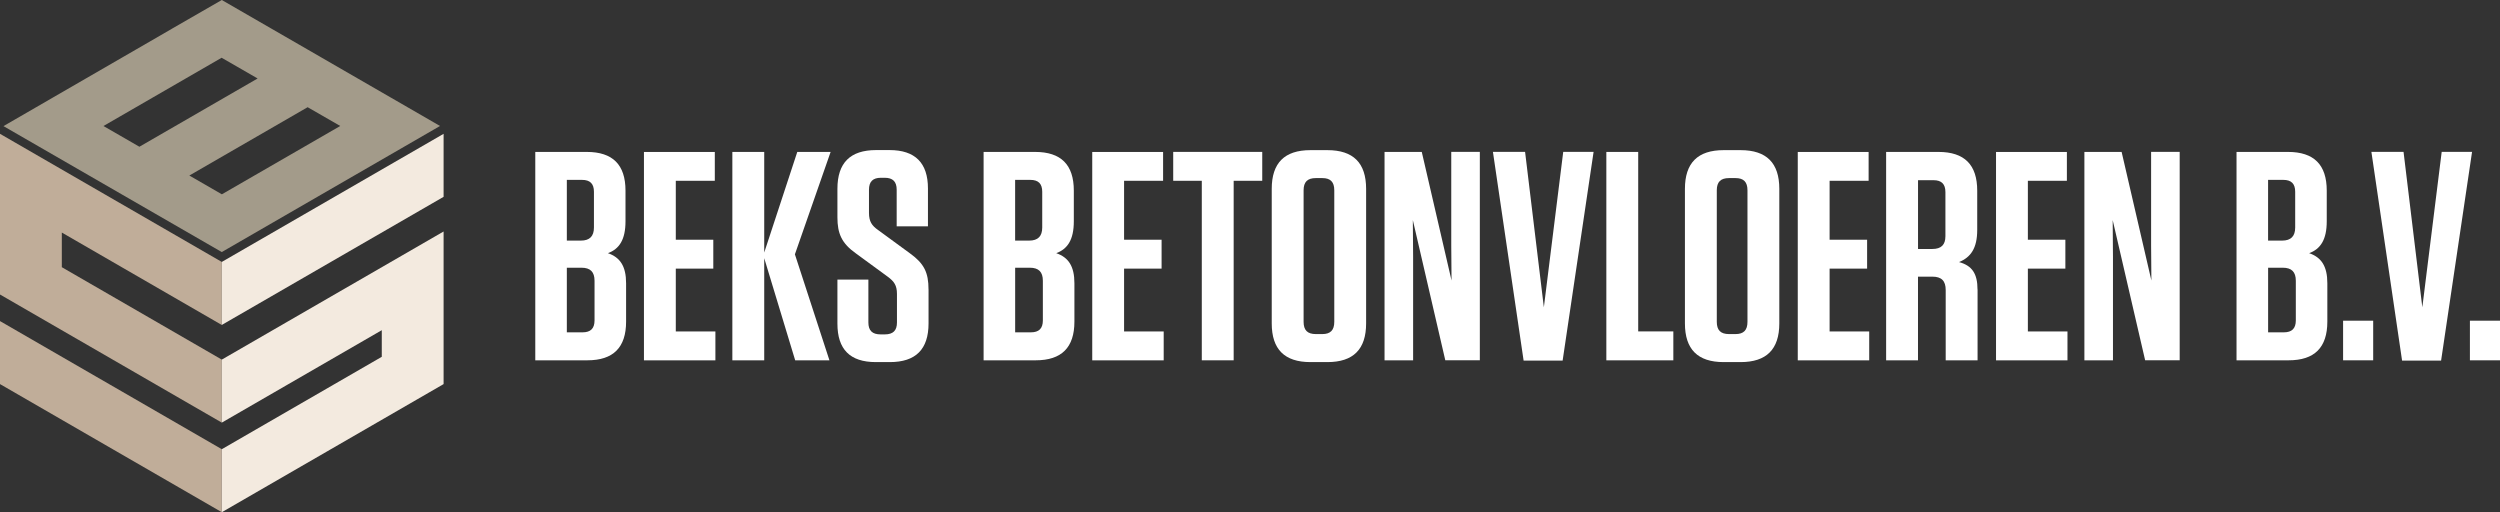
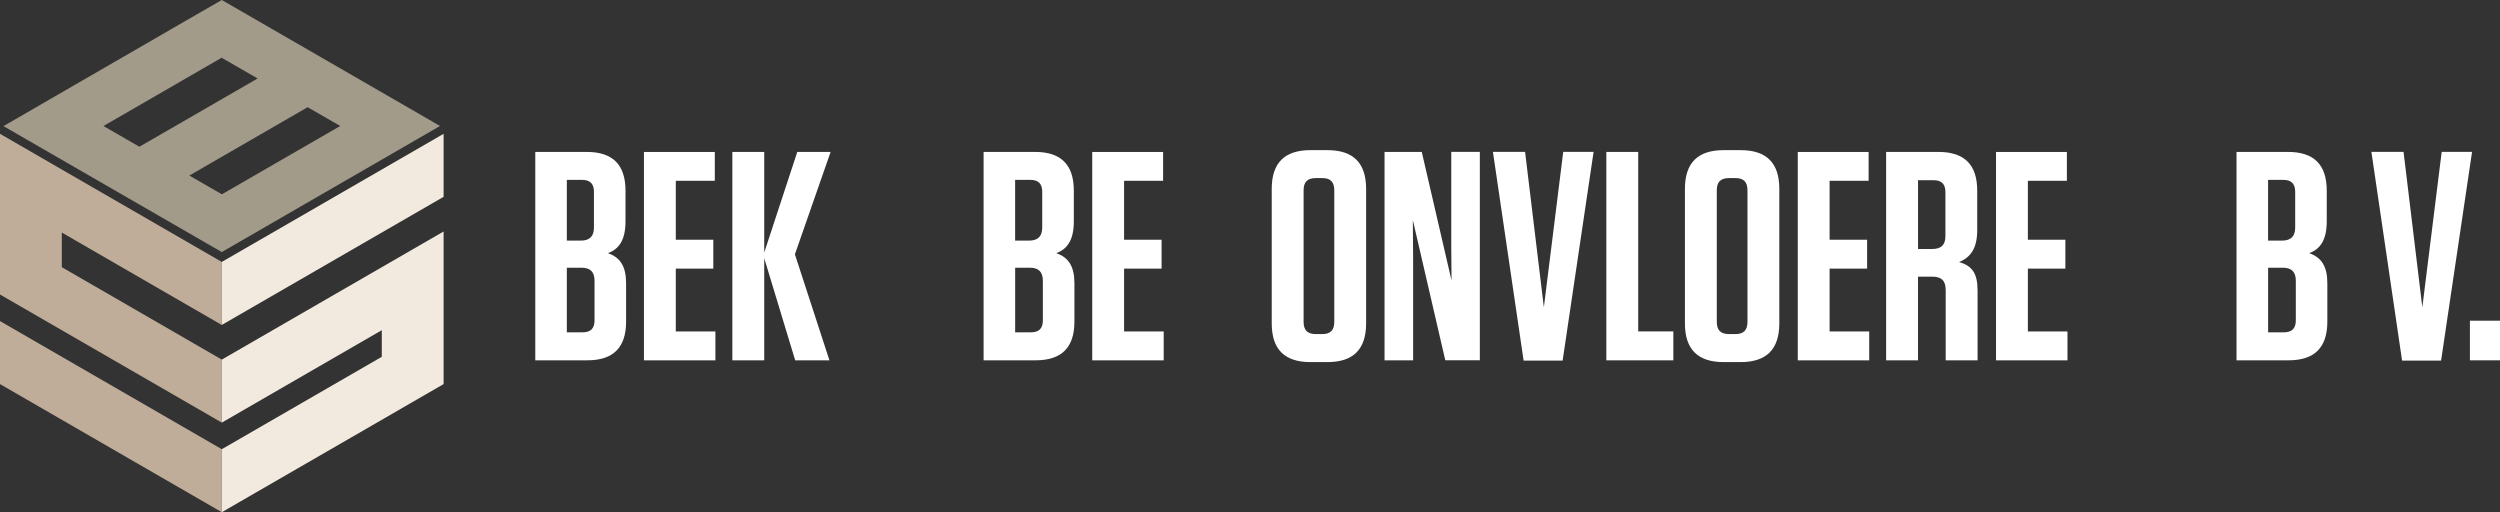
<svg xmlns="http://www.w3.org/2000/svg" id="Laag_2" data-name="Laag 2" viewBox="0 0 713.83 146.25">
  <rect x="0" y="0" width="713.83" height="146.25" fill="#333333" stroke="none" />
  <defs>
    <style> .cls-1 { fill: none; } .cls-2 { fill: #c0ad99; } .cls-3 { fill: #fff; } .cls-4 { fill: #f3eadf; } .cls-5 { fill: #a39b8a; } </style>
  </defs>
  <g id="Laag_1-2" data-name="Laag 1">
    <g>
      <g>
        <path class="cls-3" d="M178.77,80.86v10.97c0,7.4-3.66,11.05-11.05,11.05h-14.88v-59.5h14.71c7.4,0,11.05,3.66,11.05,11.05v8.76c0,5.27-1.79,7.91-5.02,9.1,3.49,1.19,5.19,3.74,5.19,8.59ZM166.19,51.36h-4.34v17.34h4c2.55,0,3.74-1.27,3.74-3.74v-10.2c0-2.3-1.1-3.4-3.4-3.4ZM161.85,94.89h4.51c2.29,0,3.4-1.11,3.4-3.4v-11.31c0-2.55-1.19-3.74-3.74-3.74h-4.17v18.45Z" />
        <path class="cls-3" d="M204.1,43.37v8.25h-11.14v16.83h10.71v8.25h-10.71v17.94h11.31v8.25h-20.4v-59.5h20.23Z" />
        <path class="cls-3" d="M227.05,102.88l-8.84-29.16v29.16h-9.1v-59.5h9.1v28.73l9.44-28.73h9.52l-10.2,29.24,9.86,30.26h-9.78Z" />
-         <path class="cls-3" d="M265.13,82.65v9.69c0,7.4-3.66,11.05-11.05,11.05h-4c-7.4,0-10.97-3.66-10.97-10.97v-12.58h8.84v12.24c0,2.3,1.11,3.4,3.49,3.4h1.19c2.38,0,3.48-1.1,3.48-3.4v-8.16c0-2.47-.85-3.57-2.55-4.85l-9.18-6.72c-4.08-2.89-5.27-5.7-5.27-10.29v-8.16c0-7.4,3.66-11.05,11.05-11.05h3.83c7.31,0,10.97,3.66,10.97,10.97v10.8h-8.93v-10.46c0-2.29-1.1-3.4-3.4-3.4h-1.11c-2.29,0-3.4,1.1-3.4,3.4v6.63c0,2.46.85,3.66,2.55,4.85l9.18,6.72c4,2.89,5.27,5.44,5.27,10.29Z" />
        <path class="cls-3" d="M306.78,80.86v10.97c0,7.4-3.66,11.05-11.05,11.05h-14.88v-59.5h14.71c7.4,0,11.05,3.66,11.05,11.05v8.76c0,5.27-1.79,7.91-5.02,9.1,3.49,1.19,5.19,3.74,5.19,8.59ZM294.19,51.36h-4.34v17.34h4c2.55,0,3.74-1.27,3.74-3.74v-10.2c0-2.3-1.1-3.4-3.4-3.4ZM289.86,94.89h4.51c2.29,0,3.4-1.11,3.4-3.4v-11.31c0-2.55-1.19-3.74-3.74-3.74h-4.17v18.45Z" />
        <path class="cls-3" d="M332.1,43.37v8.25h-11.14v16.83h10.71v8.25h-10.71v17.94h11.31v8.25h-20.4v-59.5h20.23Z" />
-         <path class="cls-3" d="M343.15,102.88v-51.26h-8.16v-8.25h25.42v8.25h-8.16v51.26h-9.1Z" />
        <path class="cls-3" d="M379.02,103.39h-4.85c-7.4,0-11.05-3.66-11.05-11.05v-38.42c0-7.4,3.66-11.05,11.05-11.05h4.85c7.4,0,11.05,3.66,11.05,11.05v38.42c0,7.4-3.66,11.05-11.05,11.05ZM377.58,50.85h-1.87c-2.38,0-3.49,1.1-3.49,3.48v37.57c0,2.38,1.1,3.49,3.49,3.49h1.87c2.29,0,3.4-1.1,3.4-3.49v-37.57c0-2.38-1.1-3.48-3.4-3.48Z" />
        <path class="cls-3" d="M412.68,102.88l-9.27-40.04.08,10.46v29.58h-8.16v-59.5h10.63l8.5,36.72-.08-9.95v-26.78h8.16v59.5h-9.86Z" />
        <path class="cls-3" d="M435.04,102.96l-8.76-59.59h9.18l5.36,44.37,5.53-44.37h8.67l-8.84,59.59h-11.14Z" />
        <path class="cls-3" d="M467.76,43.37v51.26h10.03v8.25h-19.13v-59.5h9.1Z" />
        <path class="cls-3" d="M497,103.39h-4.85c-7.4,0-11.05-3.66-11.05-11.05v-38.42c0-7.4,3.66-11.05,11.05-11.05h4.85c7.4,0,11.05,3.66,11.05,11.05v38.42c0,7.4-3.66,11.05-11.05,11.05ZM495.56,50.85h-1.87c-2.38,0-3.49,1.1-3.49,3.48v37.57c0,2.38,1.1,3.49,3.49,3.49h1.87c2.29,0,3.4-1.1,3.4-3.49v-37.57c0-2.38-1.1-3.48-3.4-3.48Z" />
        <path class="cls-3" d="M533.55,43.37v8.25h-11.14v16.83h10.71v8.25h-10.71v17.94h11.31v8.25h-20.4v-59.5h20.23Z" />
        <path class="cls-3" d="M564.66,82.65v20.23h-9.1v-20.06c0-2.63-1.19-3.83-3.83-3.83h-4.08v23.89h-9.1v-59.5h14.96c7.4,0,11.05,3.66,11.05,11.05v11.22c0,5.27-1.87,7.82-5.19,9.18,3.74,1.02,5.27,3.32,5.27,7.82ZM552.08,51.45h-4.42v19.64h4.08c2.55,0,3.74-1.19,3.74-3.66v-12.58c0-2.3-1.11-3.4-3.4-3.4Z" />
        <path class="cls-3" d="M590.16,43.37v8.25h-11.14v16.83h10.71v8.25h-10.71v17.94h11.31v8.25h-20.4v-59.5h20.23Z" />
-         <path class="cls-3" d="M612.51,102.88l-9.27-40.04.08,10.46v29.58h-8.16v-59.5h10.63l8.5,36.72-.08-9.95v-26.78h8.16v59.5h-9.86Z" />
        <path class="cls-3" d="M664.53,80.86v10.97c0,7.4-3.66,11.05-11.05,11.05h-14.88v-59.5h14.71c7.4,0,11.05,3.66,11.05,11.05v8.76c0,5.27-1.79,7.91-5.02,9.1,3.49,1.19,5.19,3.74,5.19,8.59ZM651.95,51.36h-4.34v17.34h4c2.55,0,3.74-1.27,3.74-3.74v-10.2c0-2.3-1.1-3.4-3.4-3.4ZM647.62,94.89h4.51c2.29,0,3.4-1.11,3.4-3.4v-11.31c0-2.55-1.19-3.74-3.74-3.74h-4.17v18.45Z" />
-         <path class="cls-3" d="M677.62,102.88h-8.59v-11.31h8.59v11.31Z" />
        <path class="cls-3" d="M685.87,102.96l-8.76-59.59h9.18l5.36,44.37,5.53-44.37h8.67l-8.84,59.59h-11.14Z" />
        <path class="cls-3" d="M713.83,102.88h-8.59v-11.31h8.59v11.31Z" />
      </g>
      <g>
        <polygon class="cls-1" points="0 36.56 0 109.69 63.33 146.25 126.66 109.69 126.66 36.56 63.33 0 0 36.56" />
        <path class="cls-5" d="M111.4,27.75h0s-9.3-5.37-9.3-5.37h0s-14.25-8.23-14.25-8.23h0S63.33,0,63.33,0l-14.33,8.25h.02S.99,36.01.99,36.01l62.33,35.96,62.32-36-14.25-8.23ZM97.15,35.97l-33.8,19.51-9.29-5.36,33.78-19.51,9.31,5.36ZM73.57,22.4l-33.77,19.5-10.26-5.92,33.74-19.49,10.28,5.92Z" />
        <g>
          <polygon class="cls-2" points="0 109.67 63.33 146.25 63.33 128.26 0 91.68 0 109.67" />
          <polygon class="cls-2" points="17.65 76.29 17.65 66.4 63.33 92.79 63.33 74.79 0 38.21 0 53.76 0 56.2 0 79.92 0 79.92 0 84.09 63.33 120.67 63.33 102.68 17.65 76.29" />
        </g>
        <g>
          <polygon class="cls-4" points="126.66 38.21 63.33 74.79 63.33 92.78 126.66 56.2 126.66 38.21" />
          <polygon class="cls-4" points="126.66 91.68 126.66 79.28 126.66 79.28 126.66 66.1 63.33 102.68 63.33 120.67 109.01 94.28 109.01 101.88 63.34 128.26 63.34 146.25 126.66 109.67 126.66 91.68 126.66 91.68" />
        </g>
      </g>
    </g>
  </g>
</svg>